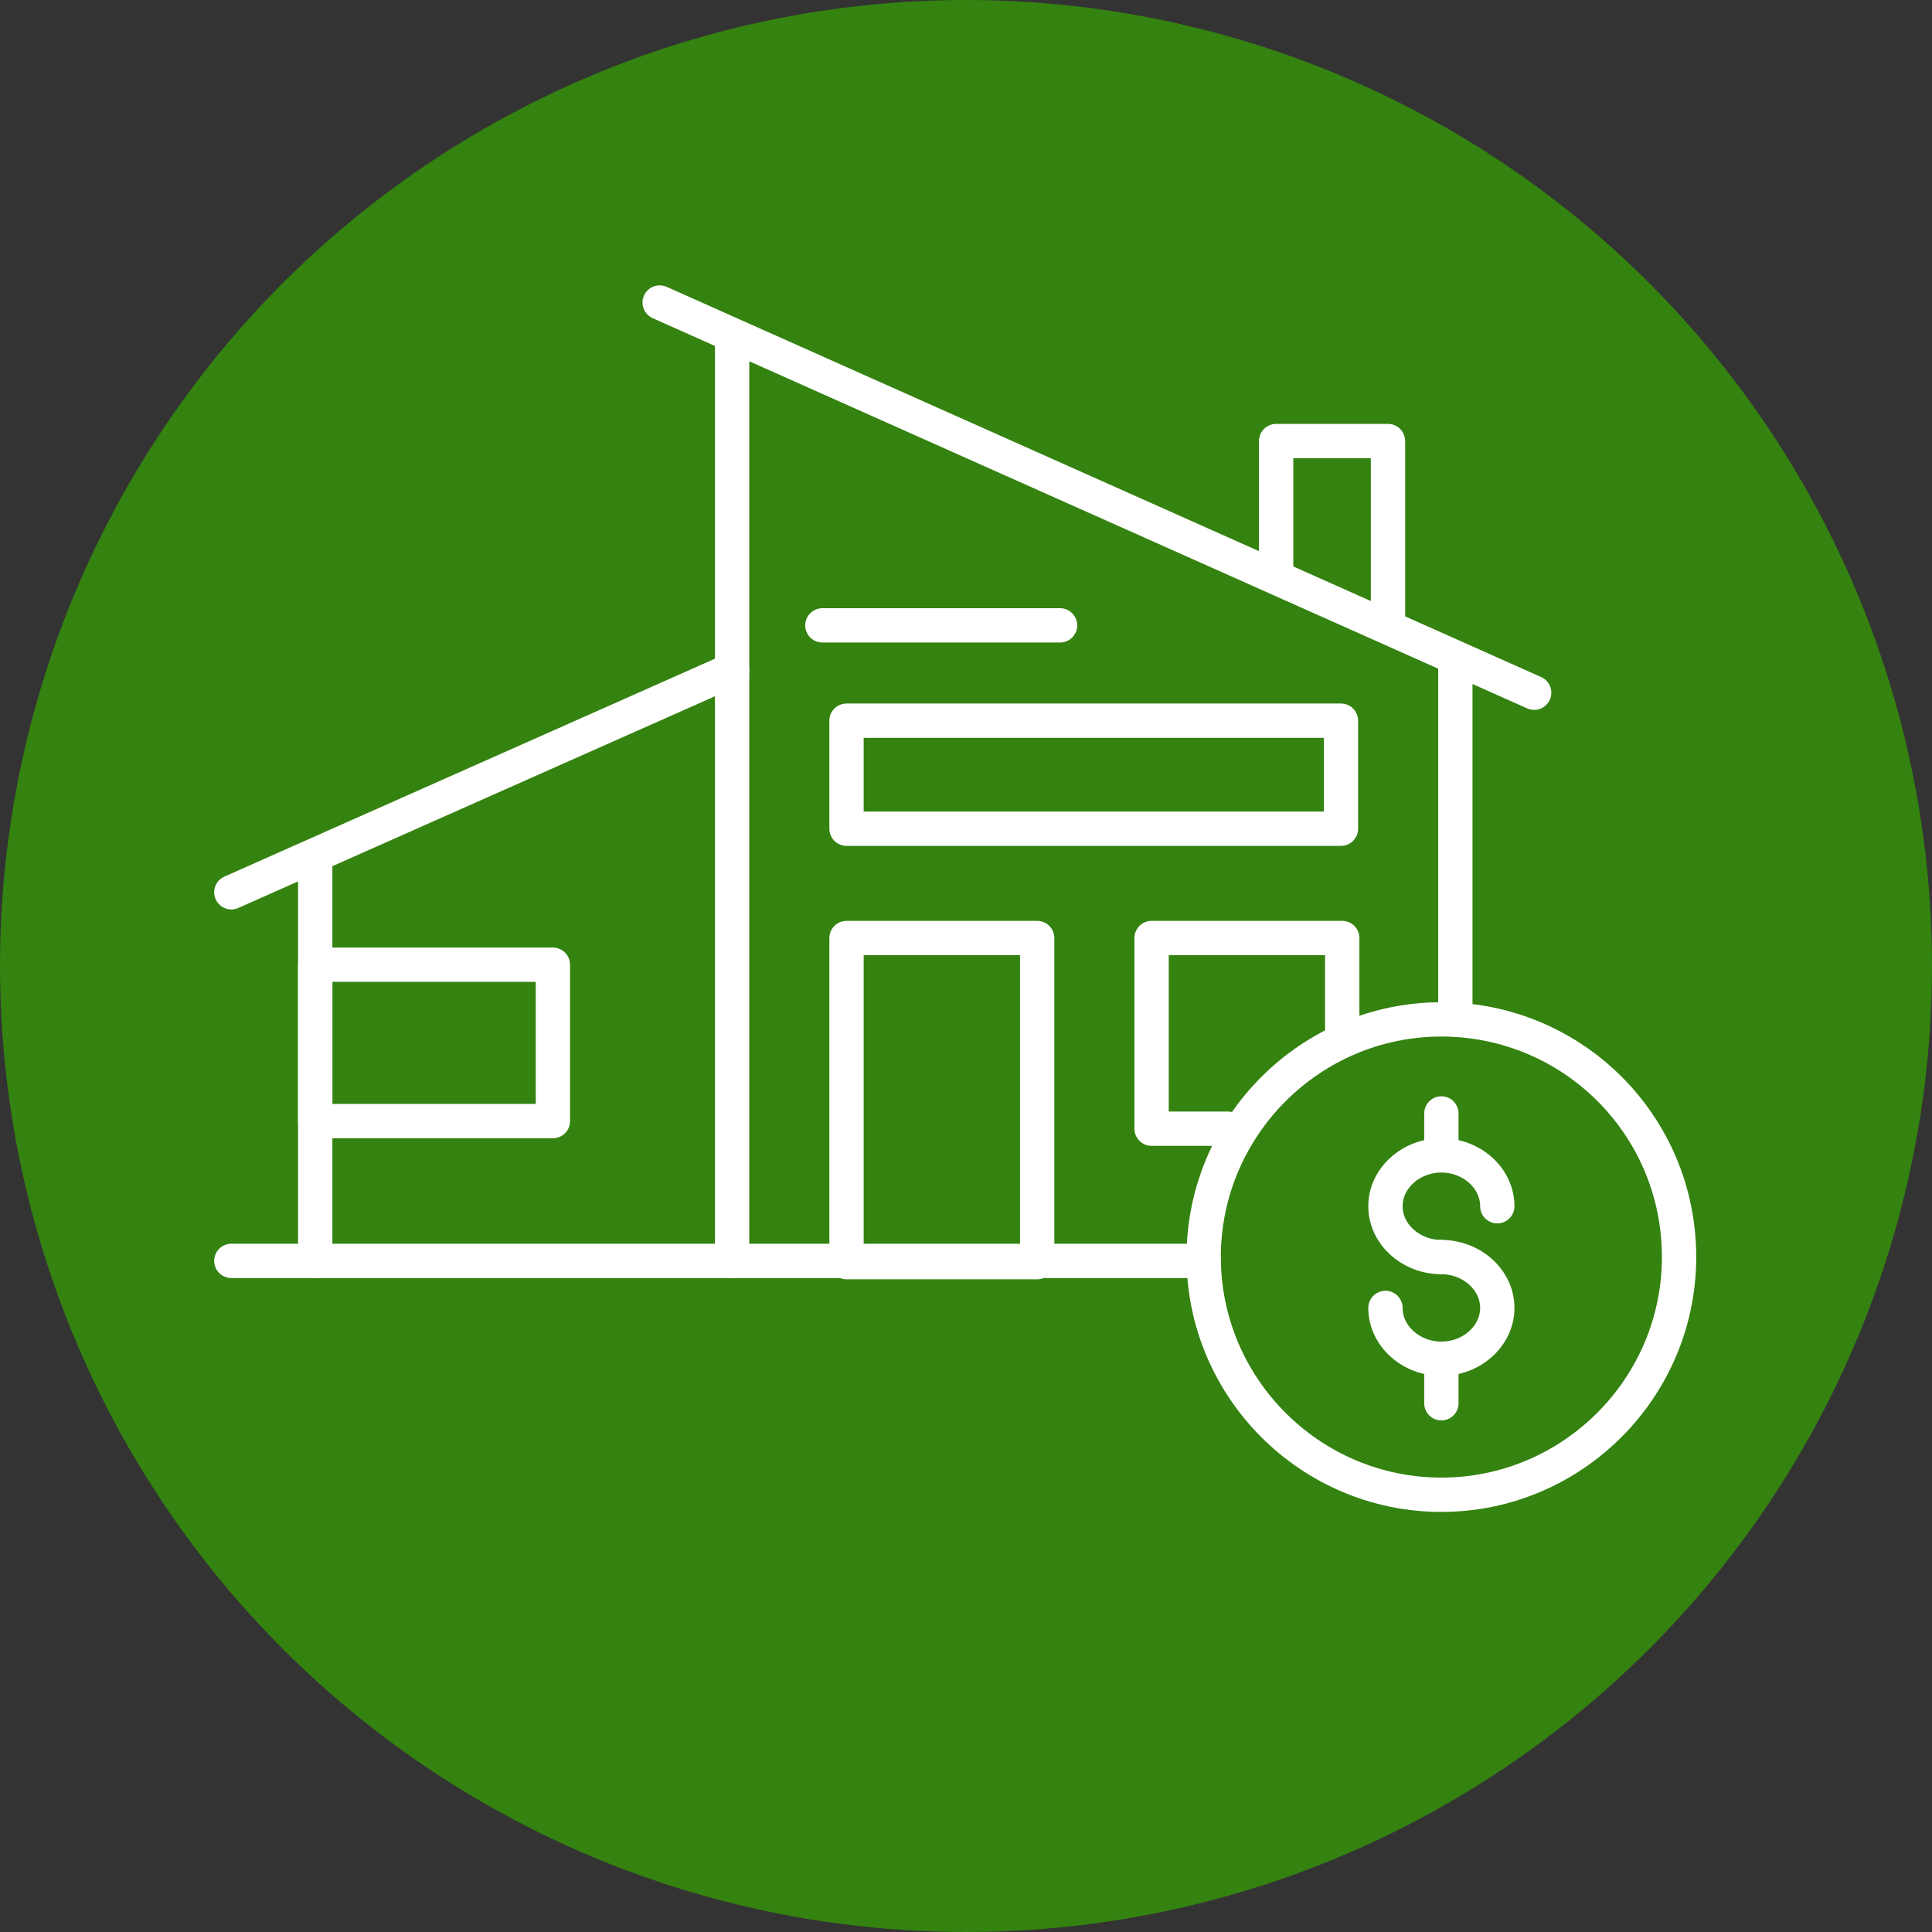
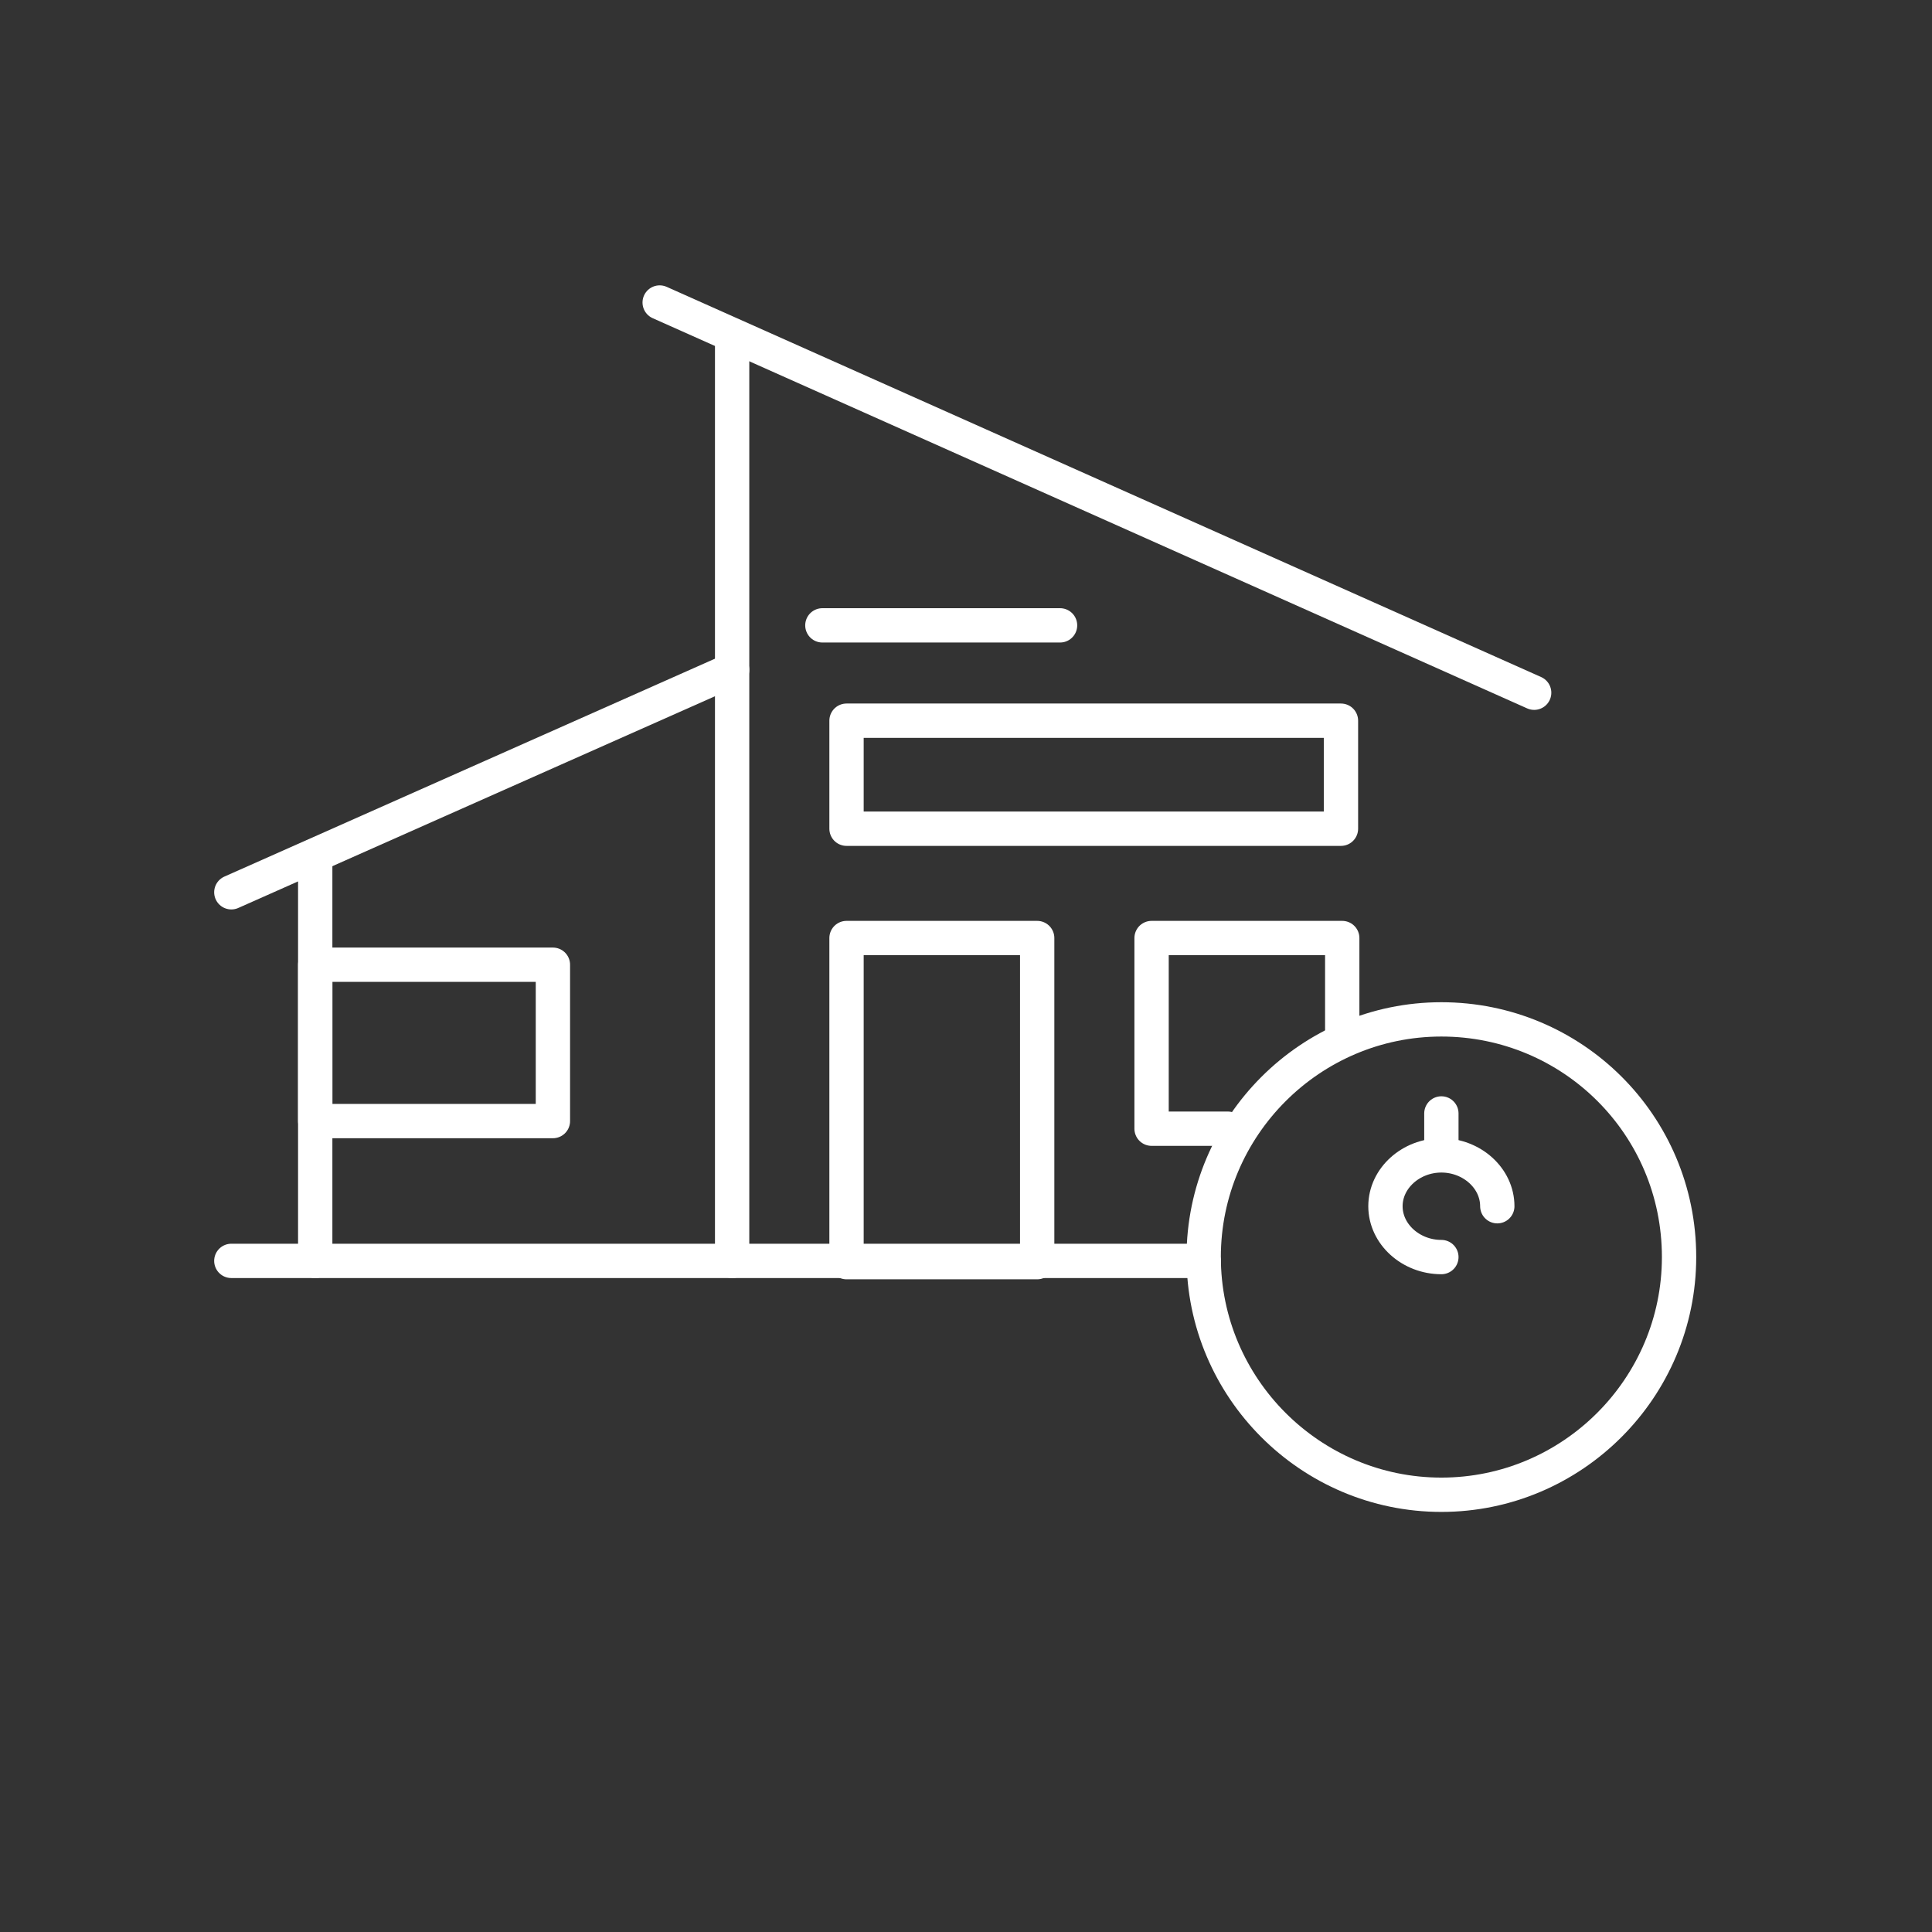
<svg xmlns="http://www.w3.org/2000/svg" version="1.1" id="Layer_1" x="0px" y="0px" viewBox="0 0 152 152" style="enable-background:new 0 0 152 152;" xml:space="preserve">
  <rect x="0" y="0" width="152" height="152" fill="#333333" stroke="none" />
  <style type="text/css">
	.st0{fill:#348210;}
	.st1{fill:none;stroke:#FFFFFF;stroke-width:2.7;stroke-linecap:round;stroke-linejoin:round;stroke-miterlimit:10;}
</style>
-   <circle class="st0" cx="76" cy="76" r="76" />
  <g>
    <g>
      <path class="st1" d="M132.1,98.9c0,10.3-8.4,18.7-18.7,18.7c-10.3,0-18.7-8.4-18.7-18.7s8.4-18.7,18.7-18.7    C123.7,80.2,132.1,88.5,132.1,98.9z" />
      <g>
        <g>
          <line class="st1" x1="113.4" y1="90.8" x2="113.4" y2="87.6" />
-           <line class="st1" x1="113.4" y1="110.4" x2="113.4" y2="106.9" />
-           <path class="st1" d="M113.4,98.9c2.4,0,4.4,1.8,4.4,4s-2,4-4.4,4c-2.4,0-4.4-1.8-4.4-4" />
          <path class="st1" d="M113.4,98.9c-2.4,0-4.4-1.8-4.4-4c0-2.2,2-4,4.4-4c2.4,0,4.4,1.8,4.4,4" />
        </g>
      </g>
    </g>
    <g>
      <g>
        <g>
          <line class="st1" x1="18.2" y1="70.2" x2="57.6" y2="52.7" />
          <line class="st1" x1="51.9" y1="23.8" x2="120.7" y2="54.5" />
          <line class="st1" x1="24.8" y1="67.3" x2="24.8" y2="99.2" />
          <line class="st1" x1="57.6" y1="26.4" x2="57.6" y2="99.2" />
        </g>
        <path class="st1" d="M18.2,99.2c0,0,46.1,0,76.5,0" />
-         <line class="st1" x1="114.5" y1="52" x2="114.5" y2="80" />
        <rect x="66.6" y="73.8" class="st1" width="15" height="25.5" />
        <polyline class="st1" points="105.6,81.8 105.6,73.8 90.6,73.8 90.6,88.8 96.6,88.8    " />
        <rect x="66.6" y="56.7" class="st1" width="38.9" height="8.5" />
        <line class="st1" x1="64.7" y1="49.2" x2="83.4" y2="49.2" />
        <rect x="24.8" y="75.9" class="st1" width="18.7" height="12.3" />
      </g>
-       <polyline class="st1" points="109.2,48.5 109.2,34.7 100.4,34.7 100.4,44.6   " />
    </g>
  </g>
</svg>